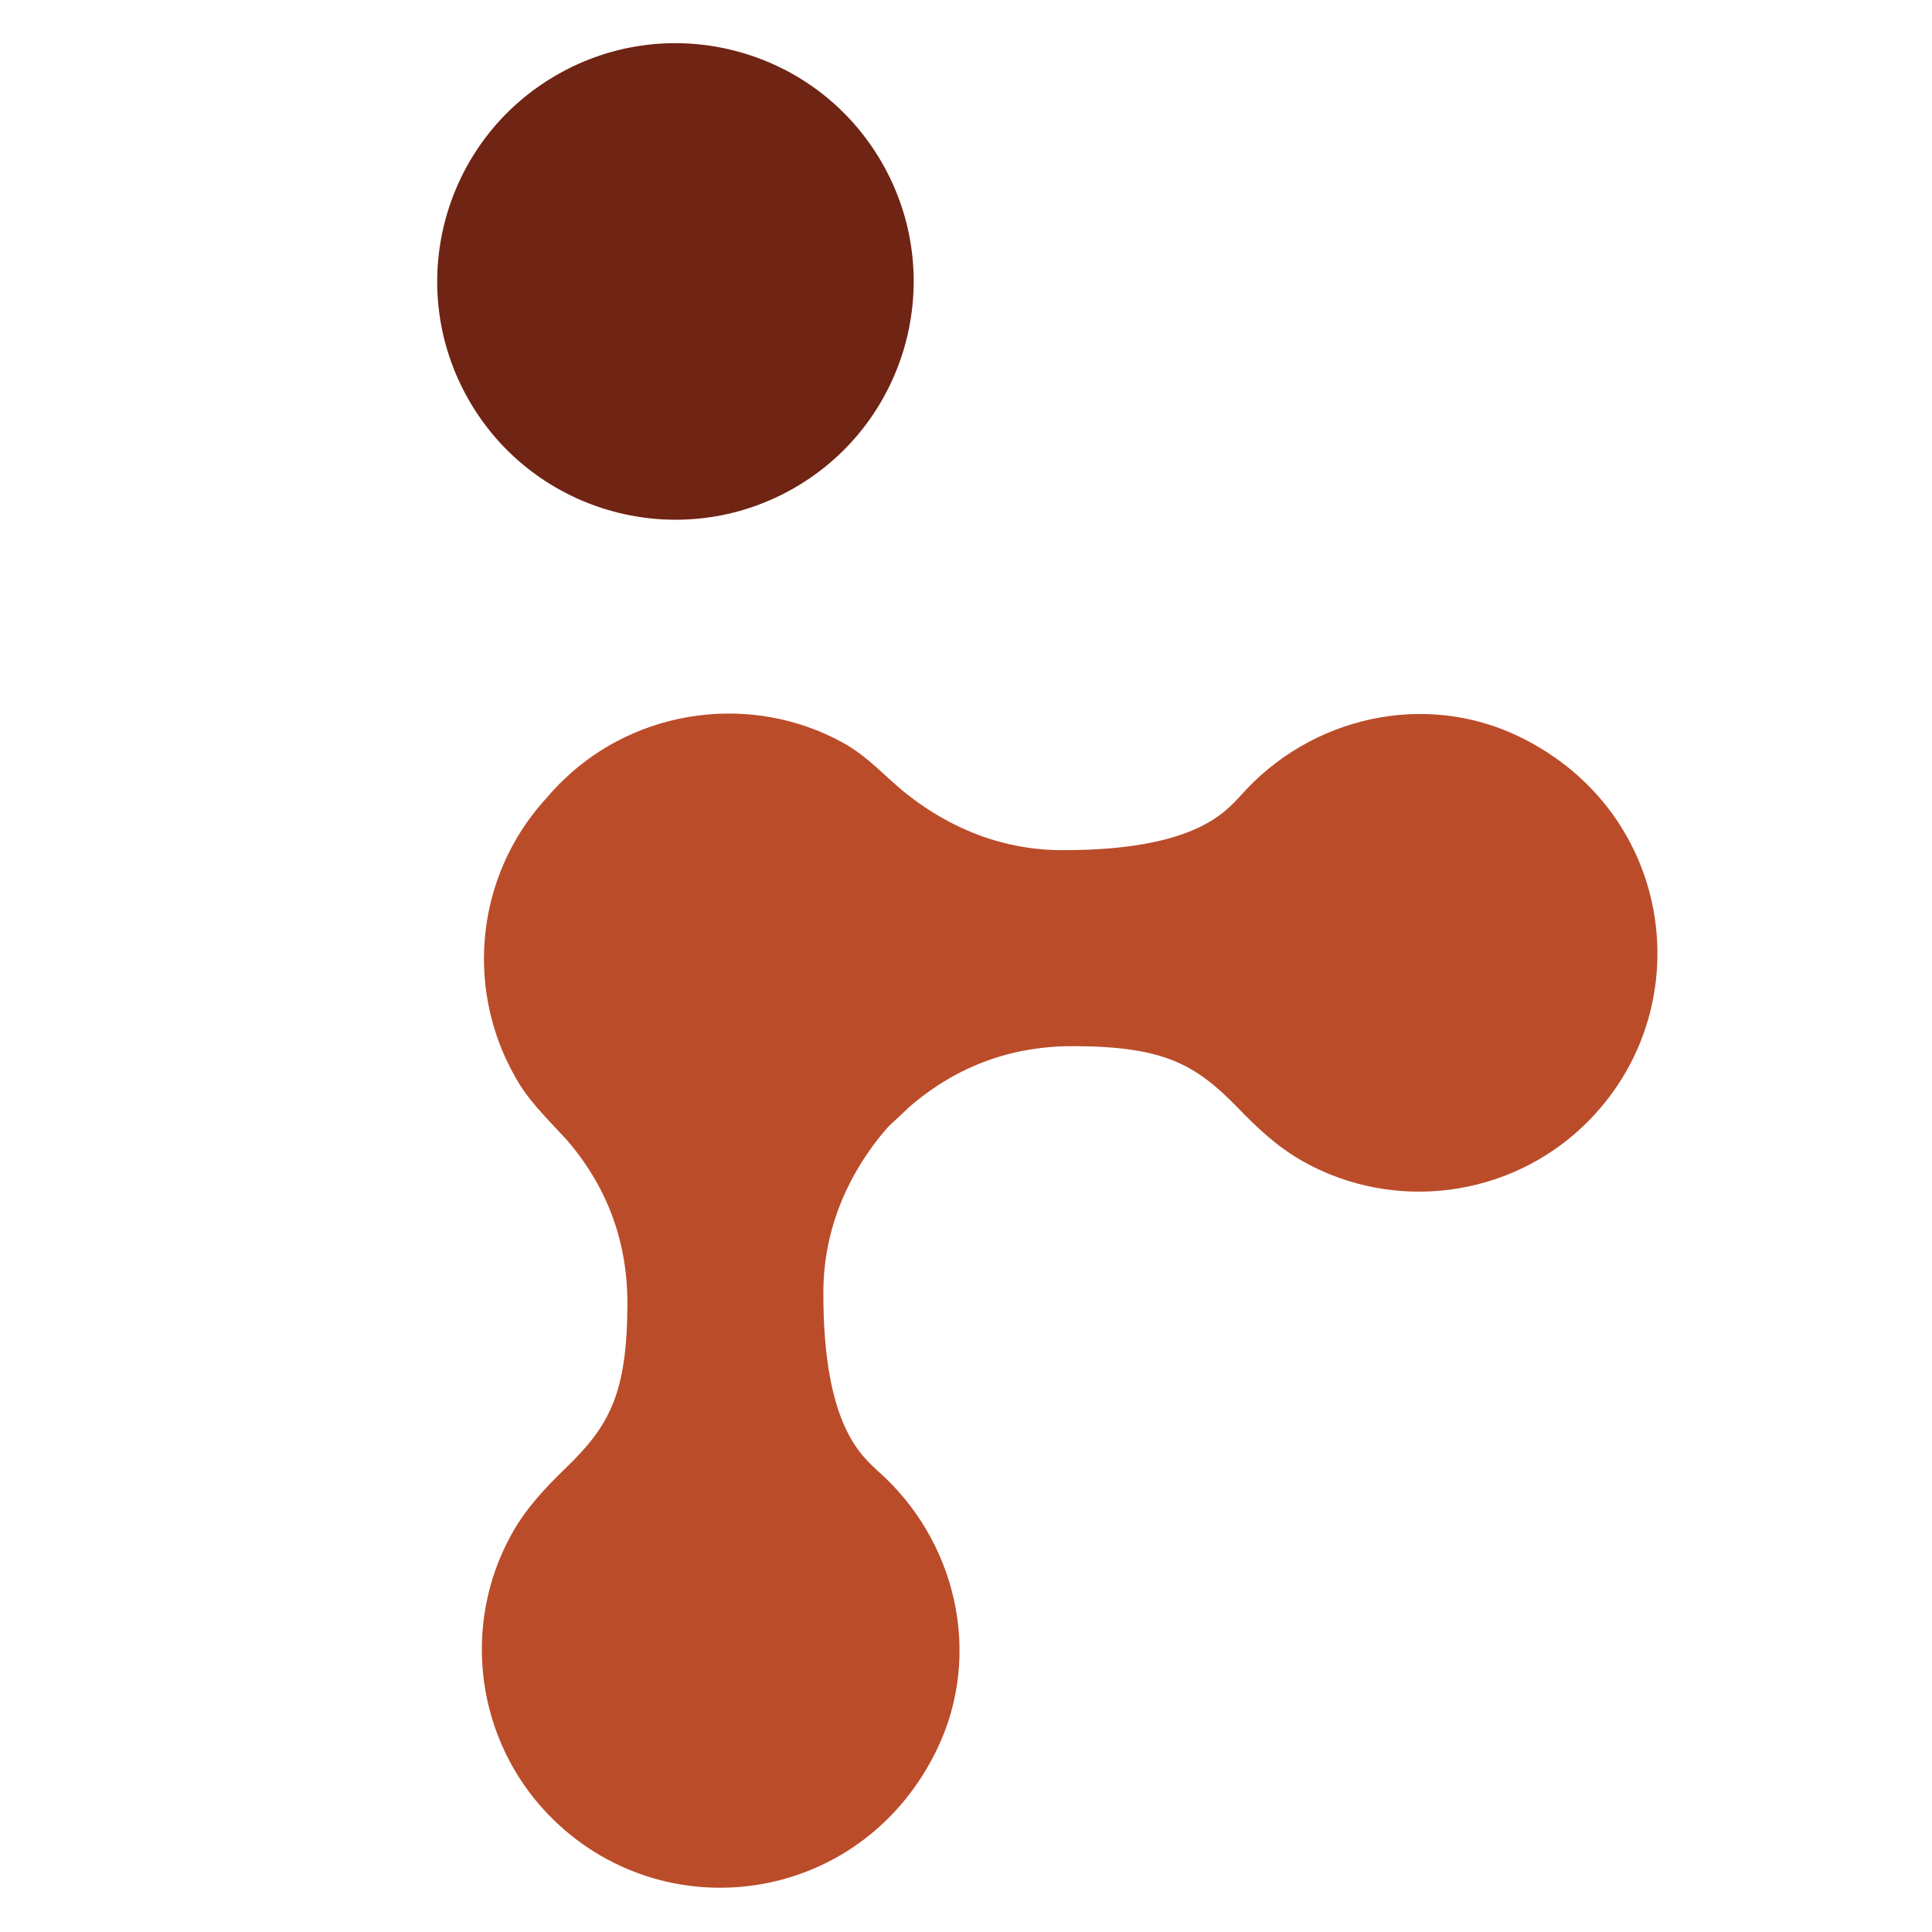
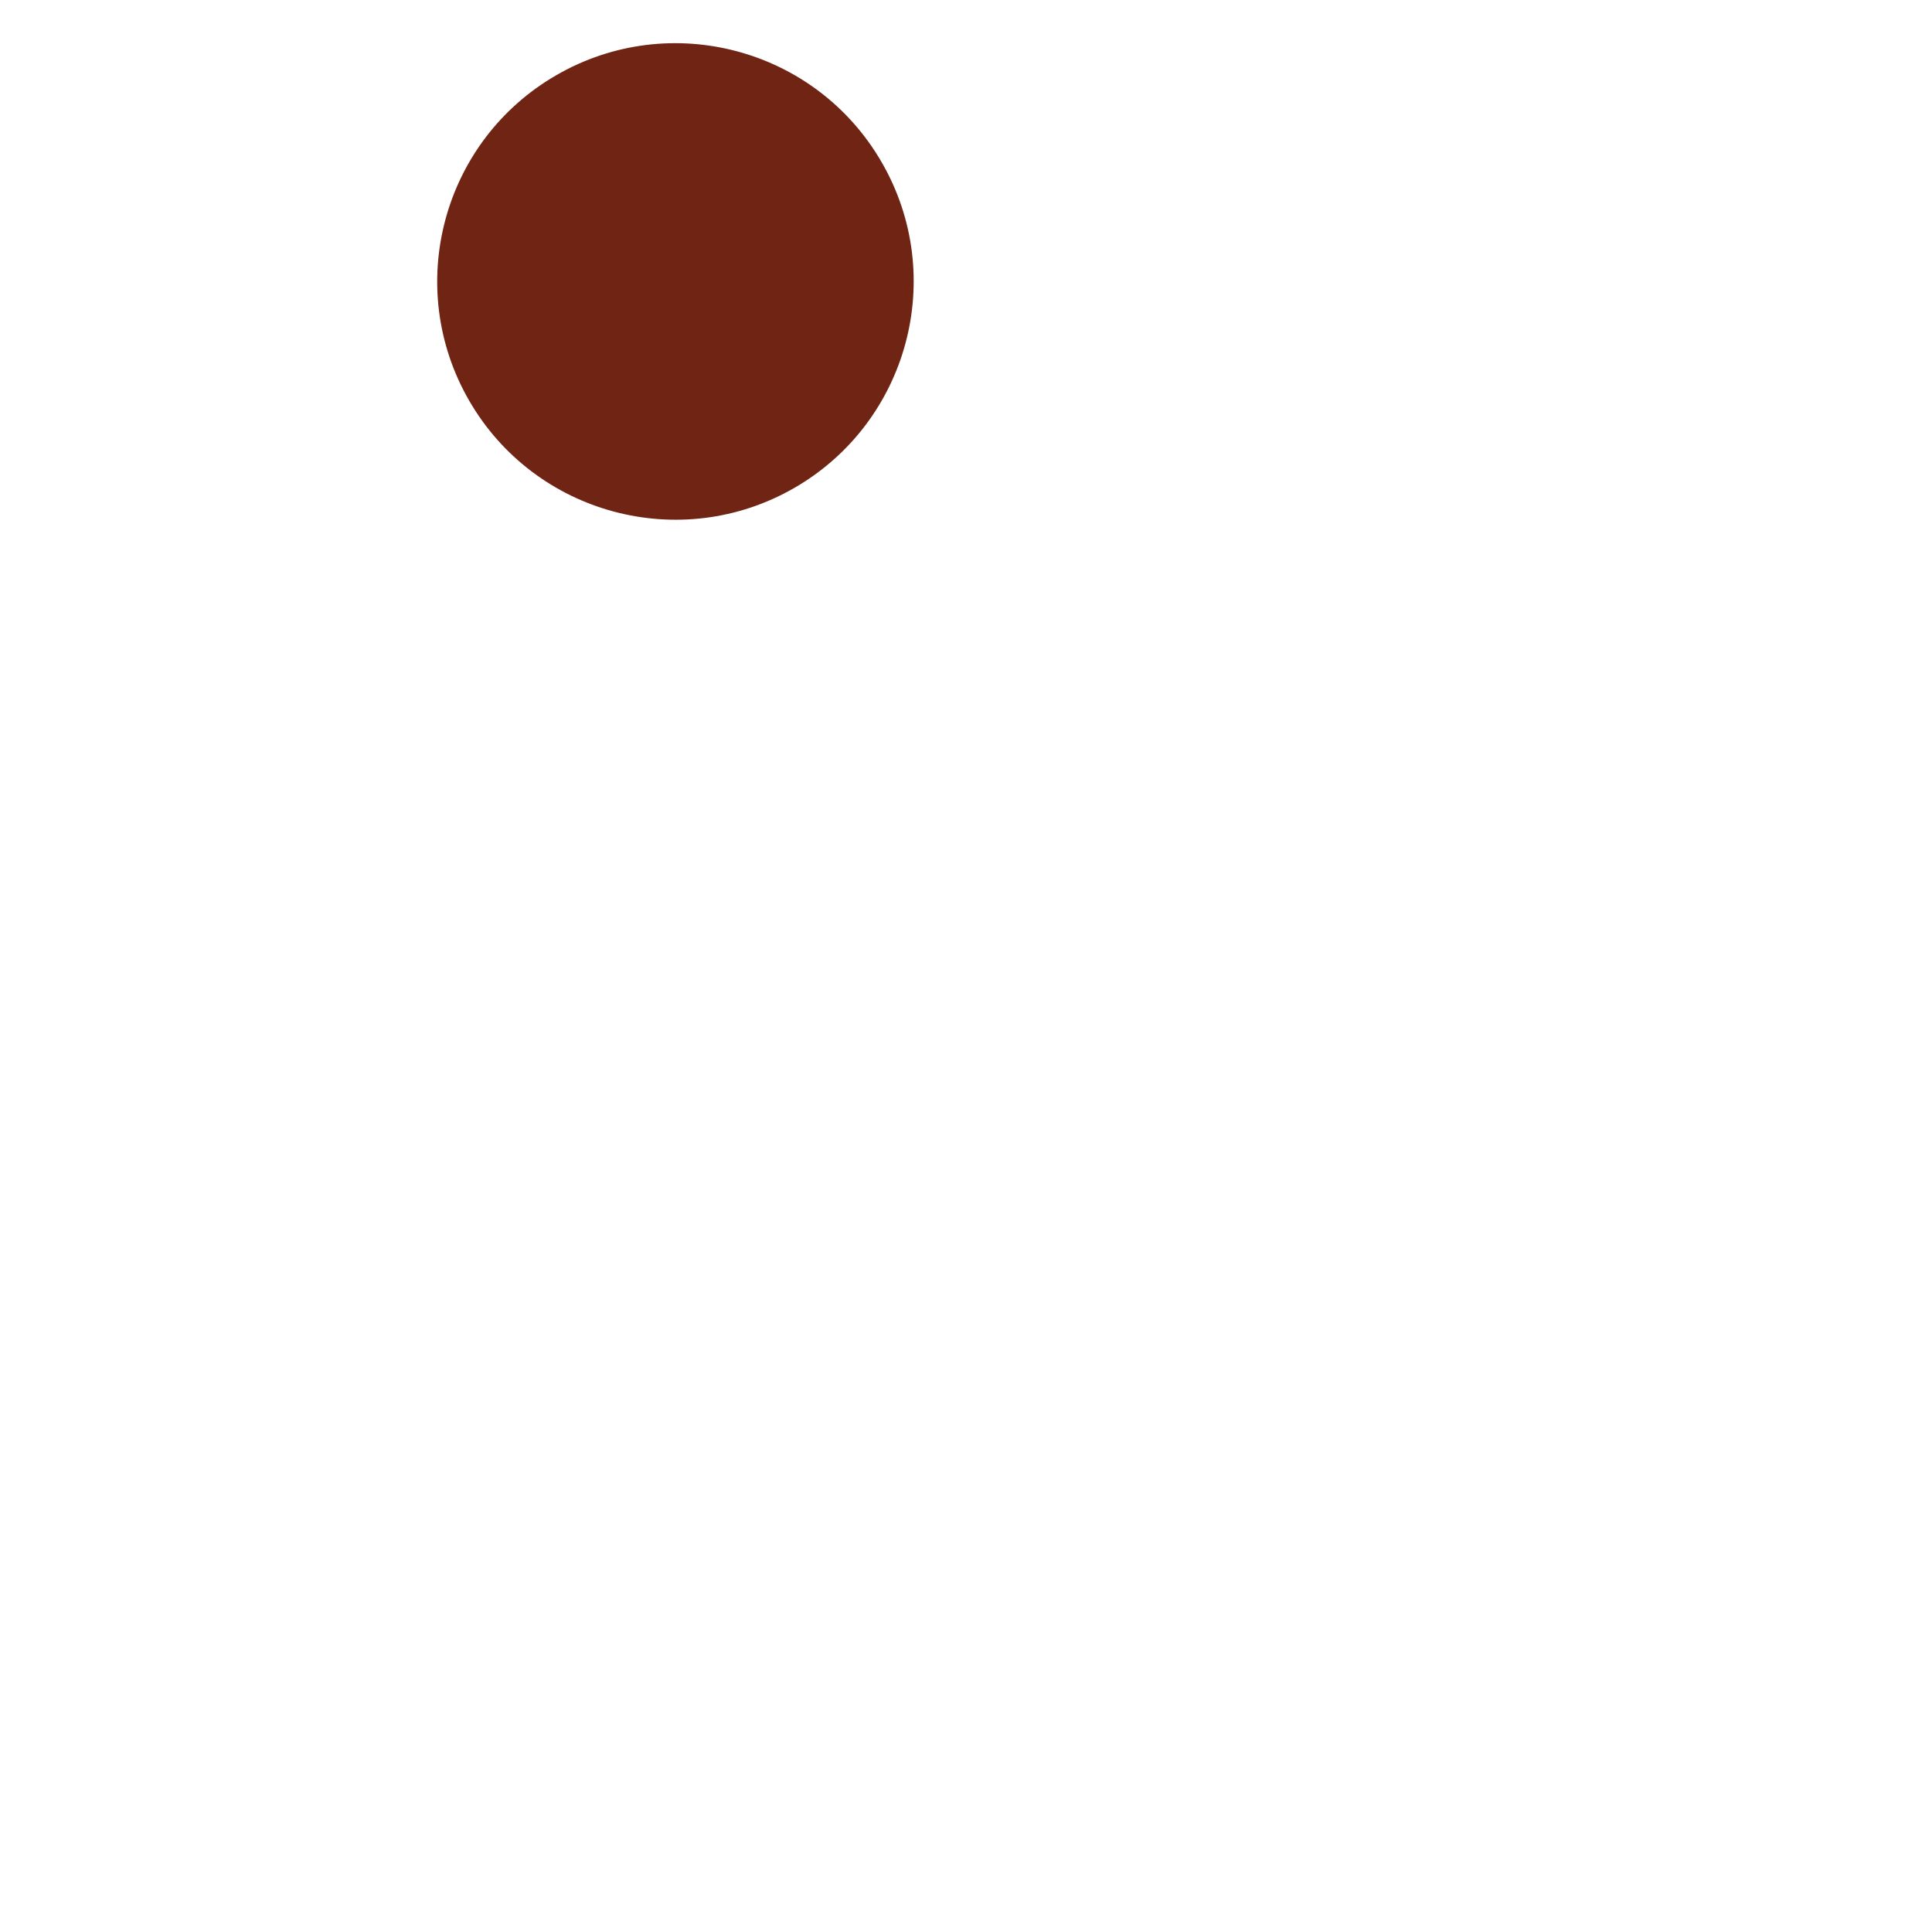
<svg xmlns="http://www.w3.org/2000/svg" width="23" height="23" viewBox="0 0 23 23" fill="none">
  <path d="M9.459 5.807C10.815 5.023 11.28 3.289 10.497 1.933C9.714 0.576 7.979 0.111 6.623 0.895C5.267 1.678 4.802 3.412 5.585 4.769C6.368 6.125 8.103 6.59 9.459 5.807Z" fill="#6F2414" />
-   <path d="M6.721 13.543C6.721 13.543 6.73 13.55 6.734 13.555C7.382 14.295 7.47 15.061 7.469 15.522C7.466 16.59 7.256 16.972 6.738 17.474C6.5 17.704 6.263 17.951 6.087 18.27C5.49 19.352 5.667 20.709 6.526 21.6C7.879 23.004 10.251 22.692 11.154 20.827C11.701 19.697 11.389 18.336 10.445 17.507C10.269 17.335 9.798 16.984 9.802 15.387C9.803 15.056 9.85 14.331 10.459 13.551C10.498 13.501 10.54 13.454 10.582 13.406C10.646 13.348 10.716 13.28 10.801 13.202C10.805 13.198 10.808 13.193 10.813 13.189C11.553 12.54 12.319 12.453 12.78 12.454C13.848 12.457 14.23 12.667 14.732 13.184C14.962 13.422 15.21 13.66 15.528 13.835C16.61 14.433 17.966 14.255 18.858 13.397C20.262 12.044 19.951 9.672 18.085 8.769C16.955 8.222 15.594 8.534 14.765 9.477C14.593 9.653 14.242 10.124 12.645 10.121C12.314 10.12 11.589 10.072 10.809 9.464C10.555 9.266 10.339 9.007 10.028 8.838C8.952 8.249 7.594 8.431 6.711 9.282C6.635 9.354 6.565 9.43 6.501 9.507C6.49 9.519 6.479 9.531 6.468 9.542C5.673 10.446 5.557 11.713 6.079 12.72C6.236 13.025 6.355 13.153 6.724 13.545L6.721 13.543Z" fill="#BB4C2A" />
</svg>